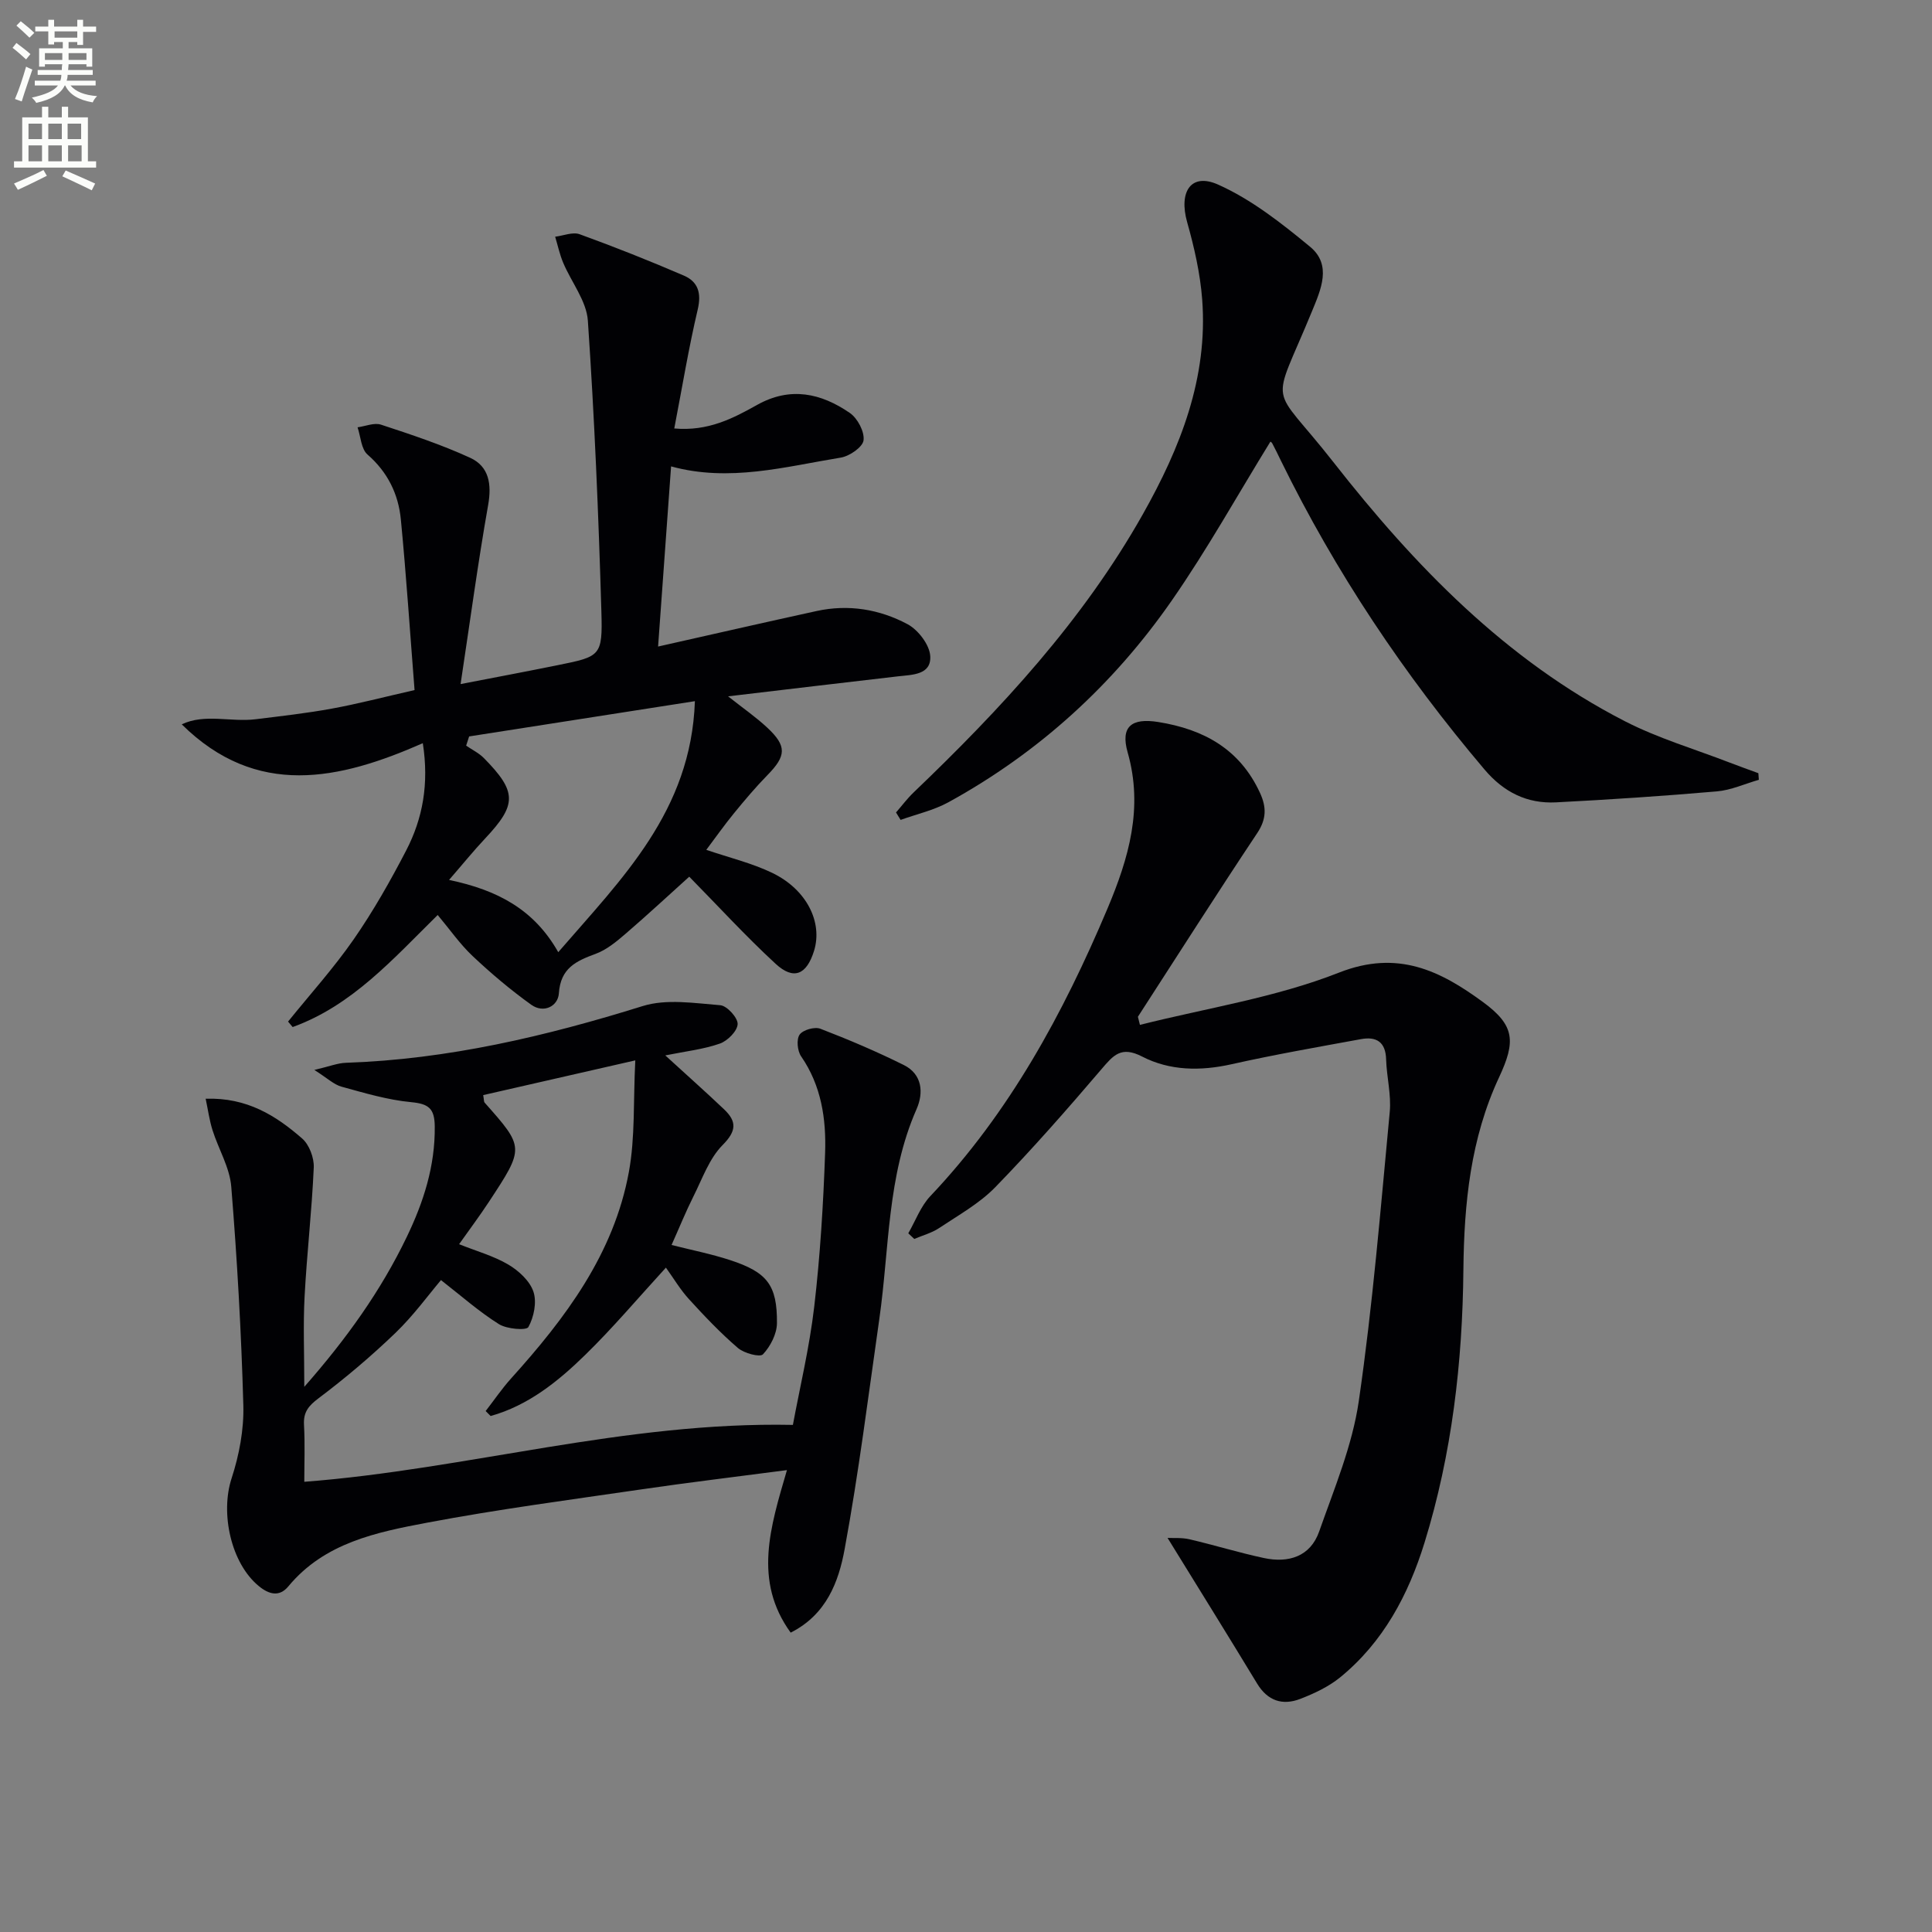
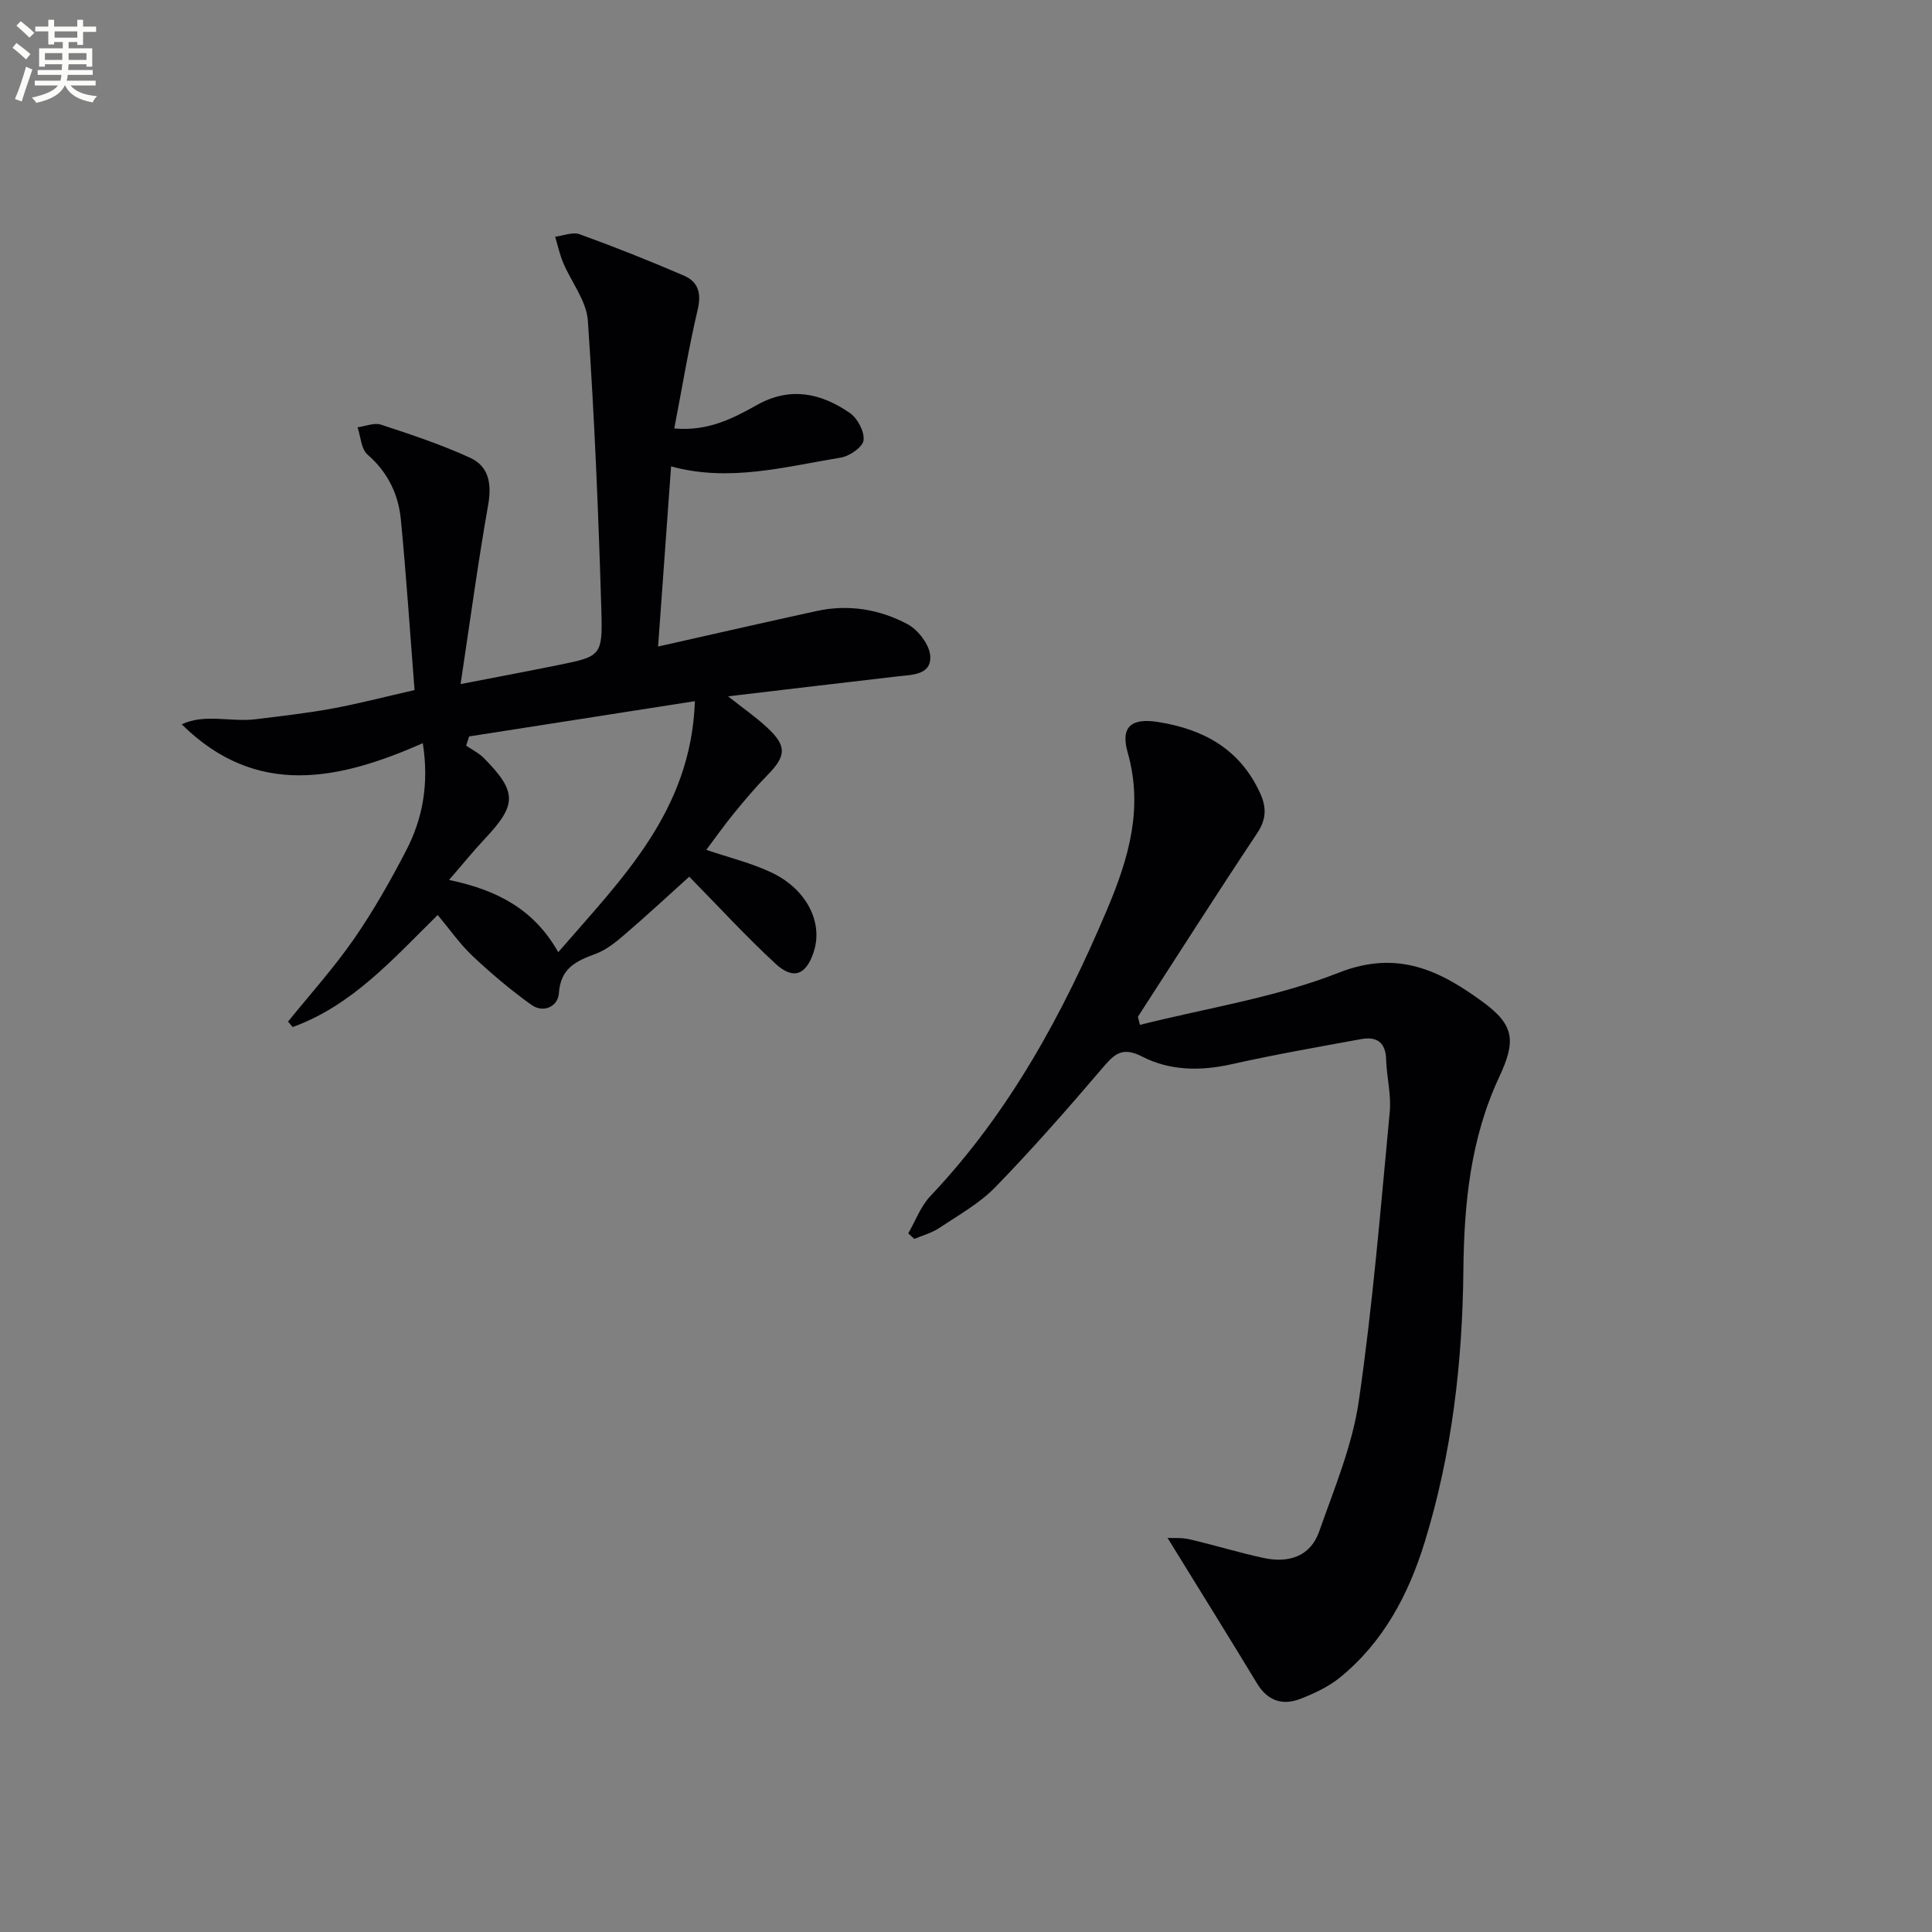
<svg xmlns="http://www.w3.org/2000/svg" enable-background="new 0 0 400 400" viewBox="0 0 400 400">
  <rect x="0" y="0" width="400" height="400" fill="#808080" stroke="none" />
  <path d="m2.6 9.9.8-1c.9.7 1.9 1.4 2.9 2.3l-.9 1.1c-1.1-1-2-1.8-2.8-2.4zm.5 10.6c.9-2.1 1.6-4.3 2.3-6.7.4.2.8.4 1.3.6-.7 2.1-1.5 4.3-2.2 6.6zm.3-15.2.9-.9c1 .8 2 1.6 2.8 2.4l-1 1c-.9-.9-1.8-1.7-2.7-2.5zm12.6-1.2h1.2v1.4h2.7v1.1h-2.7v2.7h-1.2v-.6h-1.8v1.3h4.9v3.8h-1.2v-.5h-3.7c0 .4-.1.9-.1 1.2h5.1v1h-5.2c0 .5-.1.9-.2 1.2h6v1h-5.2c1.1 1.3 2.9 2 5.5 2.2-.4.4-.7.8-.9 1.3-2.9-.5-4.8-1.6-5.7-3.5h-.1c-.8 1.7-2.7 2.9-5.9 3.6-.2-.4-.6-.8-.9-1.1 2.8-.6 4.6-1.4 5.4-2.5h-4.8v-1h5.3c.1-.3.2-.7.2-1.2h-4.9v-1h5c0-.4 0-.8.1-1.2h-3.6v.5h-1.2v-3.8h4.9v-1.3h-1.8v.5h-1.2v-2.7h-2.7v-1h2.7v-1.4h1.2v1.4h4.8zm-6.7 8.3h3.6c0-.4 0-.9 0-1.4h-3.6zm1.9-4.6h4.8v-1.3h-4.7v1.3zm6.7 3.2h-3.7v1.4h3.7z" fill="#fbfcfa" />
-   <path d="m8.7 22.1h1.3v2.2h2.8v-2.2h1.3v2.2h4.1v9.1h1.7v1.3h-17v-1.3h1.7v-9.1h4.1zm.3 13.1.7 1.2c-1.8.9-3.8 1.9-6 2.9-.2-.4-.5-.8-.8-1.3 2.3-1 4.4-1.9 6.1-2.8zm-3.1-6.4h2.8v-3.2h-2.8zm0 4.6h2.8v-3.3h-2.8zm4.1-4.6h2.8v-3.2h-2.8zm0 4.6h2.8v-3.3h-2.8zm3.6 1.9c2.1.9 4.1 1.8 6.1 2.7l-.7 1.4c-2.2-1.1-4.2-2-6.1-2.9zm3.2-9.7h-2.8v3.2h2.8zm-2.7 7.8h2.8v-3.3h-2.8z" fill="#fbfcfa" />
  <g fill="#010104">
-     <path d="m137.74 218.51c4.43 4.06 8.37 7.55 12.18 11.17 2.62 2.5 2.61 4.45-.31 7.39-2.78 2.8-4.21 6.99-6.05 10.65-1.56 3.1-2.86 6.33-4.52 10.04 4.05 1.03 8.18 1.84 12.15 3.14 7.65 2.51 9.73 5.15 9.67 13.05-.02 2.22-1.35 4.8-2.9 6.45-.63.66-3.91-.22-5.19-1.32-3.62-3.11-6.93-6.6-10.15-10.13-1.77-1.94-3.13-4.25-4.75-6.5-5.72 6.24-10.94 12.44-16.72 18.08-5.63 5.5-11.8 10.47-19.57 12.64-.34-.34-.68-.69-1.03-1.03 1.75-2.25 3.36-4.63 5.26-6.74 11.26-12.48 21.28-25.79 24.39-42.75 1.32-7.18.9-14.67 1.33-23.11-11.61 2.65-21.56 4.93-31.49 7.19.17.94.12 1.36.3 1.56 8.25 9.3 8.27 9.31.89 20.53-1.91 2.91-4 5.7-6.18 8.78 3.61 1.44 7.15 2.42 10.2 4.22 2.15 1.27 4.44 3.38 5.19 5.61.73 2.16.1 5.25-1.04 7.32-.41.75-4.46.43-6.1-.6-4.09-2.56-7.75-5.81-12-9.12-2.56 3.02-5.66 7.3-9.4 10.91-5.01 4.82-10.36 9.35-15.91 13.53-2.12 1.59-3.2 2.88-3.05 5.54.22 4 .06 7.99.06 11.78 33.7-2.58 66.29-12.5 101.16-11.78 1.41-7.63 3.43-16 4.42-24.5 1.23-10.56 1.88-21.2 2.25-31.83.24-6.99-.77-13.9-4.97-19.98-.77-1.12-1-3.5-.31-4.49.68-.98 3.12-1.68 4.3-1.22 5.86 2.25 11.65 4.72 17.27 7.51 3.85 1.91 4.13 5.76 2.64 9.14-6.11 13.88-5.62 28.85-7.7 43.4-2.28 15.92-4.27 31.9-7.19 47.71-1.23 6.69-3.73 13.52-11.17 17.27-7.78-10.74-4.22-21.84-.77-33.65-10.9 1.43-20.54 2.58-30.14 3.99-14.78 2.16-29.61 4.11-44.28 6.88-10.54 1.99-21.31 4.15-28.81 13.2-1.86 2.25-4.02 1.67-6.12-.06-5.78-4.75-7.99-15.1-5.63-22.31 1.57-4.81 2.57-10.09 2.43-15.13-.42-15.1-1.28-30.2-2.5-45.25-.32-3.99-2.65-7.79-3.89-11.73-.64-2.05-.93-4.2-1.41-6.48 8.58-.29 14.57 3.52 19.97 8.23 1.48 1.28 2.5 4.01 2.41 6.01-.39 8.93-1.43 17.82-1.9 26.75-.31 5.79-.06 11.61-.06 18.66 8.84-10.06 15.86-19.92 21.19-30.98 3.5-7.26 5.92-14.74 5.82-22.97-.04-3.7-1.28-4.65-4.88-4.99-4.88-.46-9.68-1.9-14.44-3.21-1.58-.44-2.92-1.76-5.61-3.46 3.16-.74 4.84-1.43 6.54-1.48 21.11-.71 41.37-5.49 61.46-11.75 4.92-1.53 10.71-.59 16.05-.17 1.38.11 3.64 2.59 3.59 3.9-.05 1.44-2.08 3.48-3.67 4.04-3.38 1.19-7.04 1.59-11.31 2.45z" />
    <path d="m59.64 211.51c4.56-5.65 9.46-11.08 13.59-17.03 4.05-5.84 7.59-12.09 10.87-18.41 3.42-6.61 4.75-13.75 3.44-22.2-17.3 7.61-34.39 11.43-49.91-3.9 4.73-2.28 10.17-.42 15.3-1.06 5.27-.65 10.56-1.24 15.78-2.2 5.37-.98 10.67-2.37 17.12-3.84-.94-11.92-1.71-23.65-2.84-35.34-.51-5.24-2.72-9.78-6.9-13.42-1.32-1.15-1.41-3.72-2.06-5.64 1.63-.22 3.45-1.01 4.85-.55 6.24 2.05 12.51 4.13 18.46 6.86 3.92 1.8 4.49 5.47 3.72 9.81-2.1 11.88-3.71 23.85-5.7 37.04 7.55-1.46 13.78-2.63 19.99-3.89 8.99-1.82 9.43-1.86 9.16-11.12-.59-20.09-1.43-40.18-2.8-60.23-.28-4.1-3.43-7.98-5.12-12.02-.72-1.71-1.11-3.57-1.65-5.36 1.71-.21 3.64-1.04 5.08-.51 7.27 2.64 14.47 5.5 21.57 8.56 2.92 1.26 3.67 3.59 2.87 7-1.89 8.01-3.22 16.16-4.86 24.65 7.01.62 12.17-2.09 17.17-4.89 6.88-3.84 13.24-2.41 19.18 1.68 1.6 1.1 3.06 3.87 2.84 5.66-.17 1.4-2.89 3.28-4.7 3.58-11.56 1.89-23.09 5.13-35.15 1.82-.91 12.57-1.79 24.89-2.69 37.3 11.12-2.5 21.95-4.98 32.8-7.35 6.6-1.45 13.05-.38 18.86 2.73 2.2 1.18 4.57 4.28 4.69 6.62.21 3.88-3.69 3.83-6.69 4.17-11.37 1.31-22.74 2.67-35.17 4.14 3.18 2.51 5.8 4.32 8.11 6.48 4.1 3.82 3.95 5.85.02 9.85-2.44 2.49-4.7 5.18-6.91 7.88-1.98 2.42-3.79 4.99-5.73 7.57 4.78 1.63 9.44 2.74 13.65 4.77 7.13 3.43 10.49 10.22 8.66 16.14-1.53 4.95-4.22 6.13-7.95 2.69-6.19-5.71-11.89-11.94-17.89-18.04-4.1 3.69-8.58 7.86-13.22 11.85-1.87 1.61-3.91 3.3-6.18 4.13-4.05 1.49-7.24 2.96-7.59 8.16-.18 2.71-3.16 4.2-5.71 2.38-4.27-3.06-8.32-6.48-12.15-10.09-2.63-2.48-4.73-5.52-7.23-8.5-9.21 9.06-17.69 18.74-30.03 23.2-.32-.38-.64-.76-.95-1.13zm55.94-14.37c13.16-15.24 27.5-29.16 28.29-51.97-16.38 2.56-31.56 4.93-46.74 7.3-.21.64-.41 1.27-.62 1.91 1.24.85 2.65 1.53 3.68 2.58 6.87 6.97 6.85 9.62.27 16.62-2.42 2.57-4.64 5.32-7.49 8.6 10.06 2.1 17.62 6.13 22.61 14.96z" />
    <path d="m236.01 212.19c13.79-3.48 28.09-5.65 41.21-10.82 12.21-4.81 21.03-.34 29.81 6.09 6.65 4.87 6.79 8.18 3.33 15.6-5.89 12.63-7.24 26.06-7.38 39.84-.18 19.15-2.37 38.12-8.05 56.5-3.33 10.77-8.54 20.6-17.48 27.89-2.39 1.94-5.35 3.33-8.25 4.45-3.66 1.41-6.75.42-8.93-3.18-5.99-9.88-12.09-19.69-18.54-30.15 1.19.06 2.92-.09 4.53.28 5.15 1.2 10.22 2.77 15.4 3.88 5.1 1.09 9.63-.28 11.46-5.49 3.12-8.88 6.86-17.78 8.2-26.98 2.89-19.85 4.52-39.89 6.41-59.87.34-3.58-.64-7.27-.75-10.91-.1-3.61-2.03-4.76-5.19-4.18-8.96 1.64-17.94 3.21-26.82 5.2-6.43 1.44-12.78 1.36-18.5-1.59-4.35-2.24-5.95-.28-8.42 2.61-7.11 8.33-14.34 16.57-21.97 24.42-3.31 3.4-7.65 5.81-11.65 8.48-1.53 1.02-3.41 1.51-5.14 2.25-.41-.39-.83-.78-1.24-1.17 1.5-2.59 2.56-5.58 4.56-7.69 16.39-17.3 27.49-37.77 36.67-59.51 4.43-10.5 7.46-20.87 4.19-32.36-1.52-5.34.79-7.18 6.31-6.3 9.45 1.51 16.92 5.62 21.09 14.68 1.36 2.96 1.36 5.42-.58 8.33-8.38 12.58-16.49 25.33-24.7 38.02.14.56.28 1.12.42 1.68z" />
-     <path d="m364.15 161.45c-2.9.83-5.76 2.15-8.71 2.4-11.08.96-22.18 1.7-33.29 2.27-5.97.3-10.79-2.08-14.78-6.78-16.65-19.64-30.86-40.86-42.19-64-.58-1.19-1.15-2.39-1.78-3.56-.14-.26-.5-.41-.39-.32-6.75 10.95-13.04 22.27-20.39 32.85-12.12 17.45-27.56 31.52-46.26 41.79-3.05 1.67-6.59 2.46-9.9 3.65-.32-.51-.63-1.02-.95-1.54 1.21-1.38 2.31-2.87 3.64-4.14 18.09-17.32 35.05-35.59 47.45-57.58 7.77-13.78 13.53-28.26 12.3-44.49-.41-5.38-1.64-10.78-3.11-15.99-1.78-6.3.77-10.3 6.39-7.8 6.91 3.08 13.15 8 19.06 12.88 4.56 3.76 2.23 8.88.4 13.34-8.59 20.9-8.85 14.29 4.42 31.24 16.82 21.47 35.68 40.98 60.35 53.65 6.89 3.54 14.45 5.76 21.71 8.57 1.97.76 3.95 1.46 5.93 2.19.04.46.07.91.1 1.37z" />
+     <path d="m364.15 161.45z" />
  </g>
</svg>